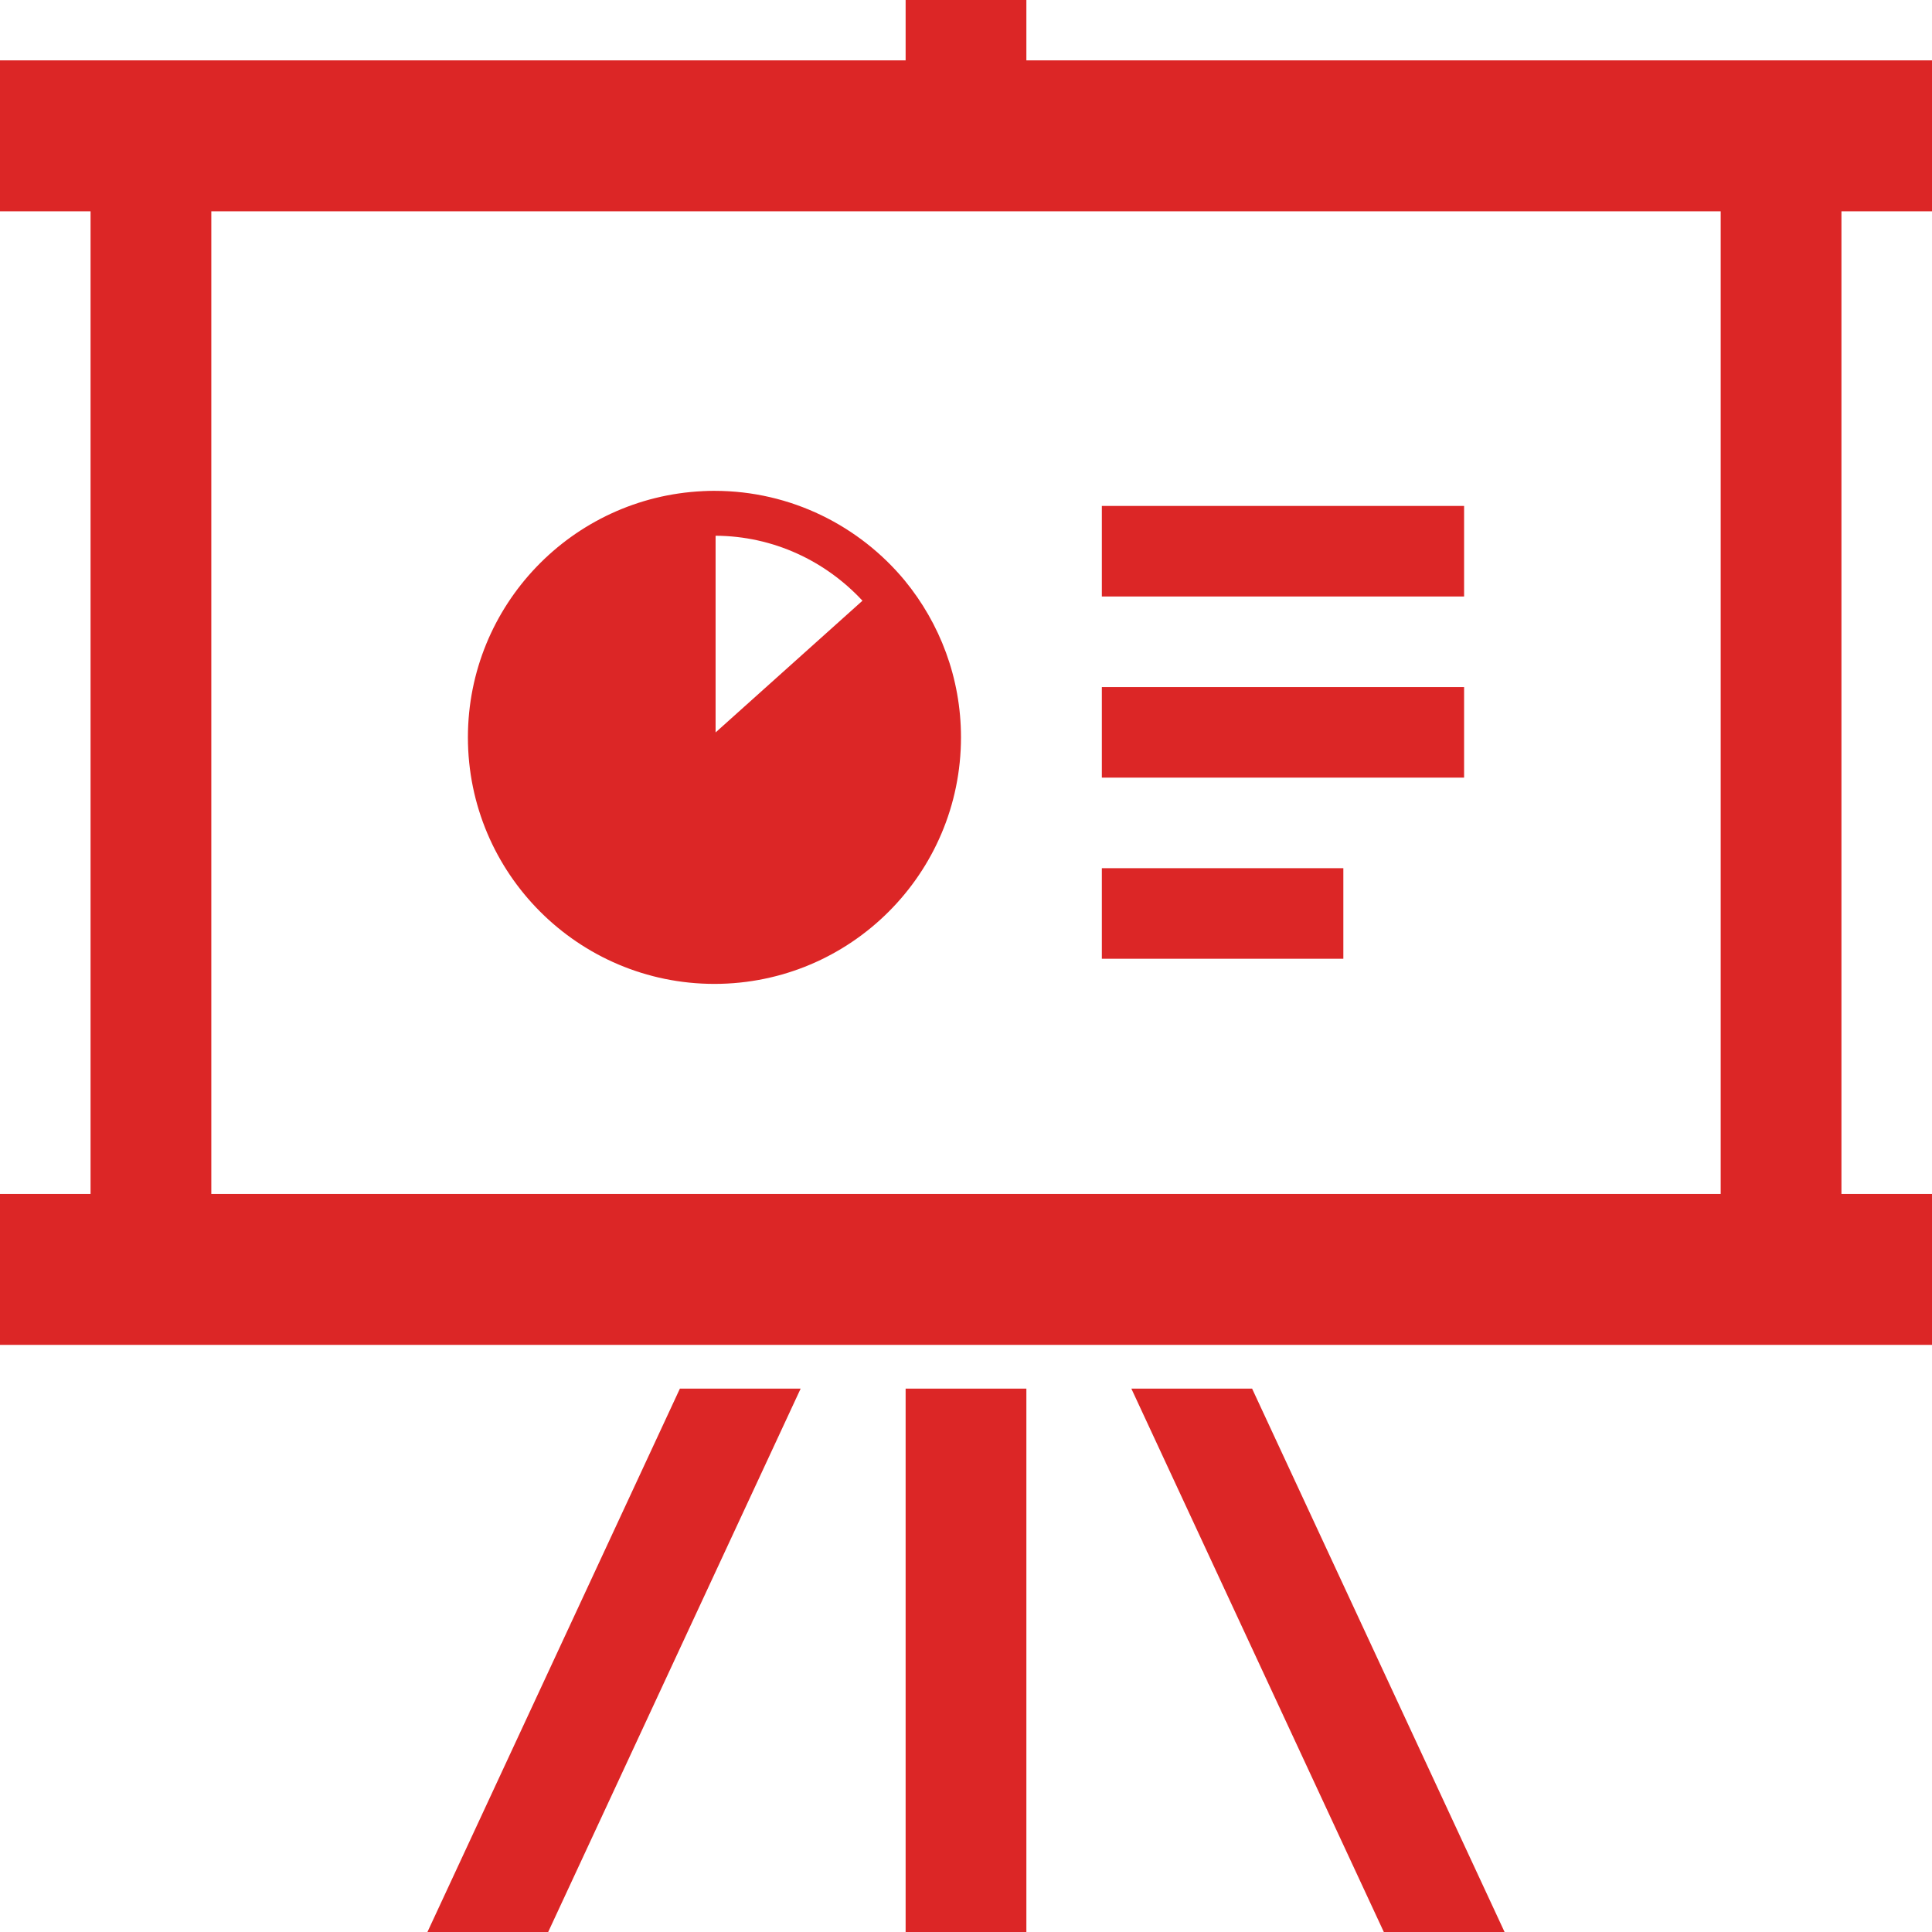
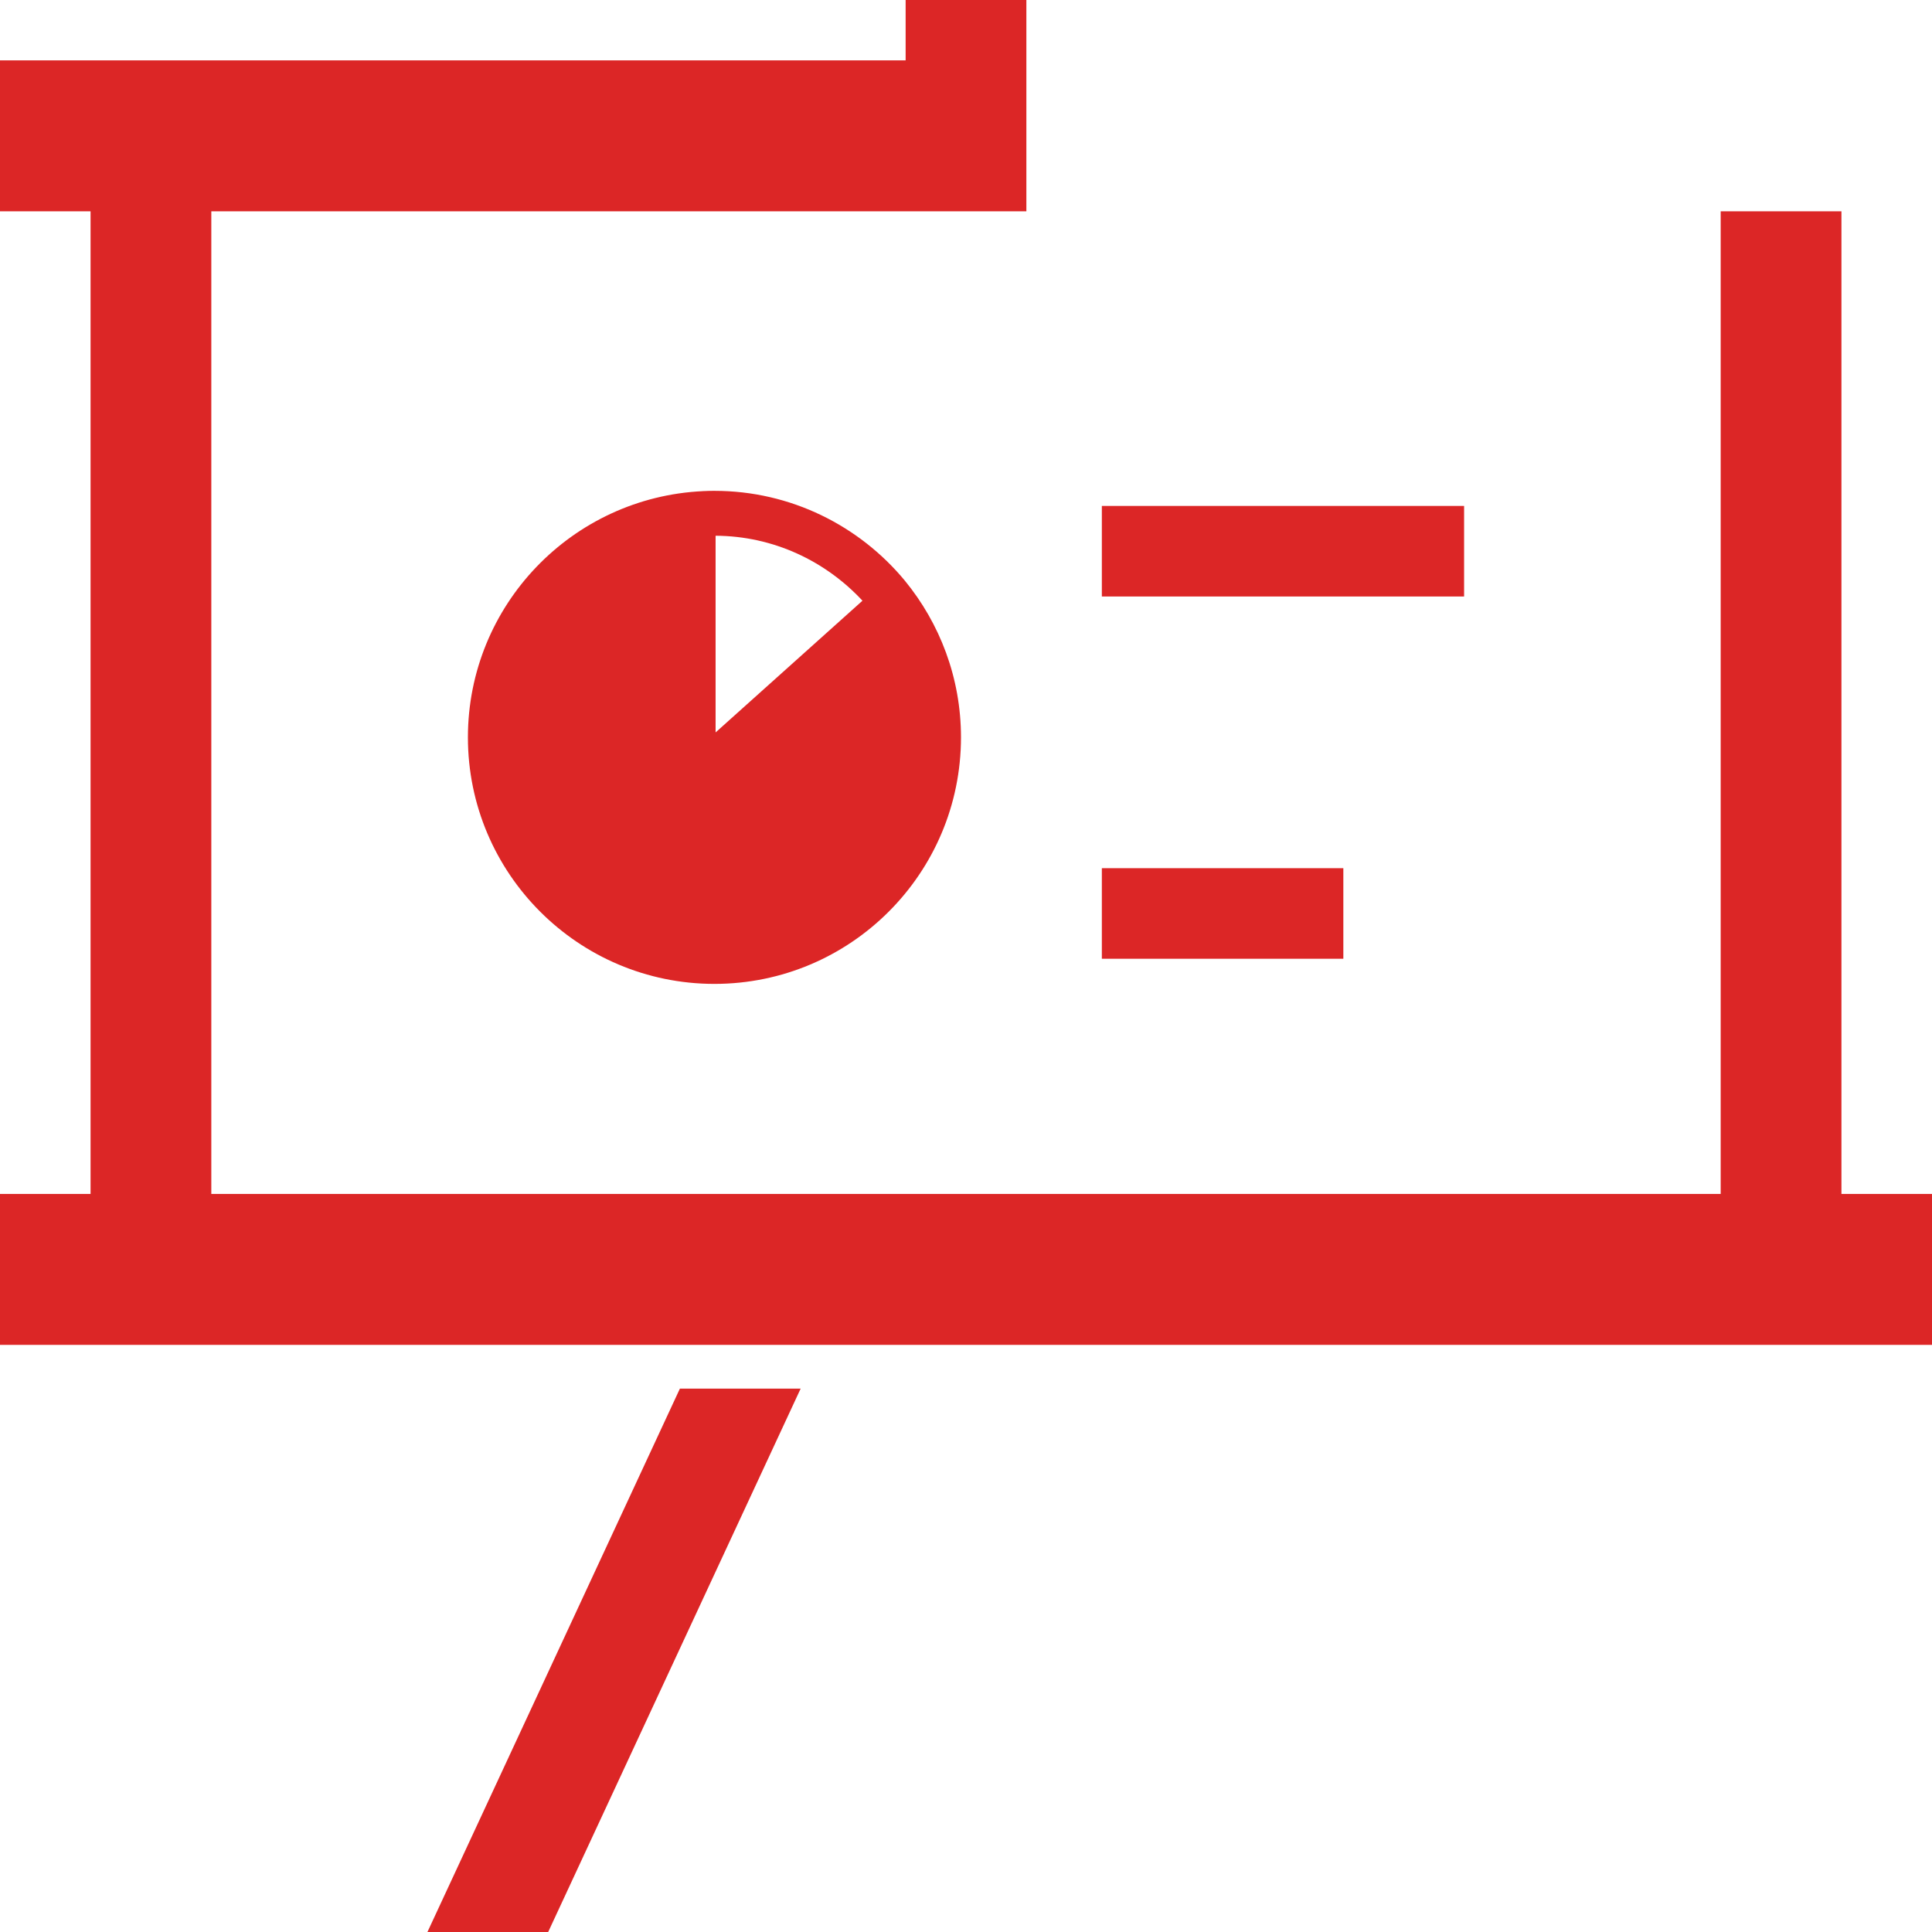
<svg xmlns="http://www.w3.org/2000/svg" version="1.1" id="_x32_" x="0px" y="0px" viewBox="0 0 512 512" style="width: 256px; height: 256px; opacity: 1;" xml:space="preserve">
  <style type="text/css">
	.st0{fill:#4B4B4B;}
</style>
  <g>
-     <path class="st0" d="M512,56V16H272V0h-32v16H0v40h24v260.406H0v40h512v-40h-24V56H512z M56,316.406V56h400v260.406H56z" style="fill: rgb(220, 38, 38);" />
-     <rect x="240" y="368" class="st0" width="32" height="144" style="fill: rgb(220, 38, 38);" />
+     <path class="st0" d="M512,56H272V0h-32v16H0v40h24v260.406H0v40h512v-40h-24V56H512z M56,316.406V56h400v260.406H56z" style="fill: rgb(220, 38, 38);" />
    <polygon class="st0" points="113.274,512 145.274,512 212.18,368 180.18,368  " style="fill: rgb(220, 38, 38);" />
-     <polygon class="st0" points="299.82,368 366.727,512 398.727,512 331.82,368  " style="fill: rgb(220, 38, 38);" />
    <path class="st0" d="M239.766,153.844c-12-14.477-30.172-23.766-50.438-23.766c-0.859,0-1.843,0-2.937,0.07   c-0.016,0-0.016,0-0.047,0c-0.016,0-0.031,0-0.062,0v0.008c-34.641,1.625-62.266,30.195-62.282,65.25   c0.016,36.07,29.266,65.328,65.328,65.336c36.079-0.008,65.328-29.266,65.344-65.336c0-15.79-5.641-30.266-14.89-41.539   L239.766,153.844z M228.562,159.195l-38.922,34.906v-52.125C205,142.054,218.813,148.703,228.562,159.195z" style="fill: rgb(220, 38, 38);" />
    <rect x="292" y="134.078" class="st0" width="96" height="24" style="fill: rgb(220, 38, 38);" />
-     <rect x="292" y="182.078" class="st0" width="96" height="24" style="fill: rgb(220, 38, 38);" />
    <rect x="292" y="230.078" class="st0" width="64" height="24" style="fill: rgb(220, 38, 38);" />
  </g>
</svg>